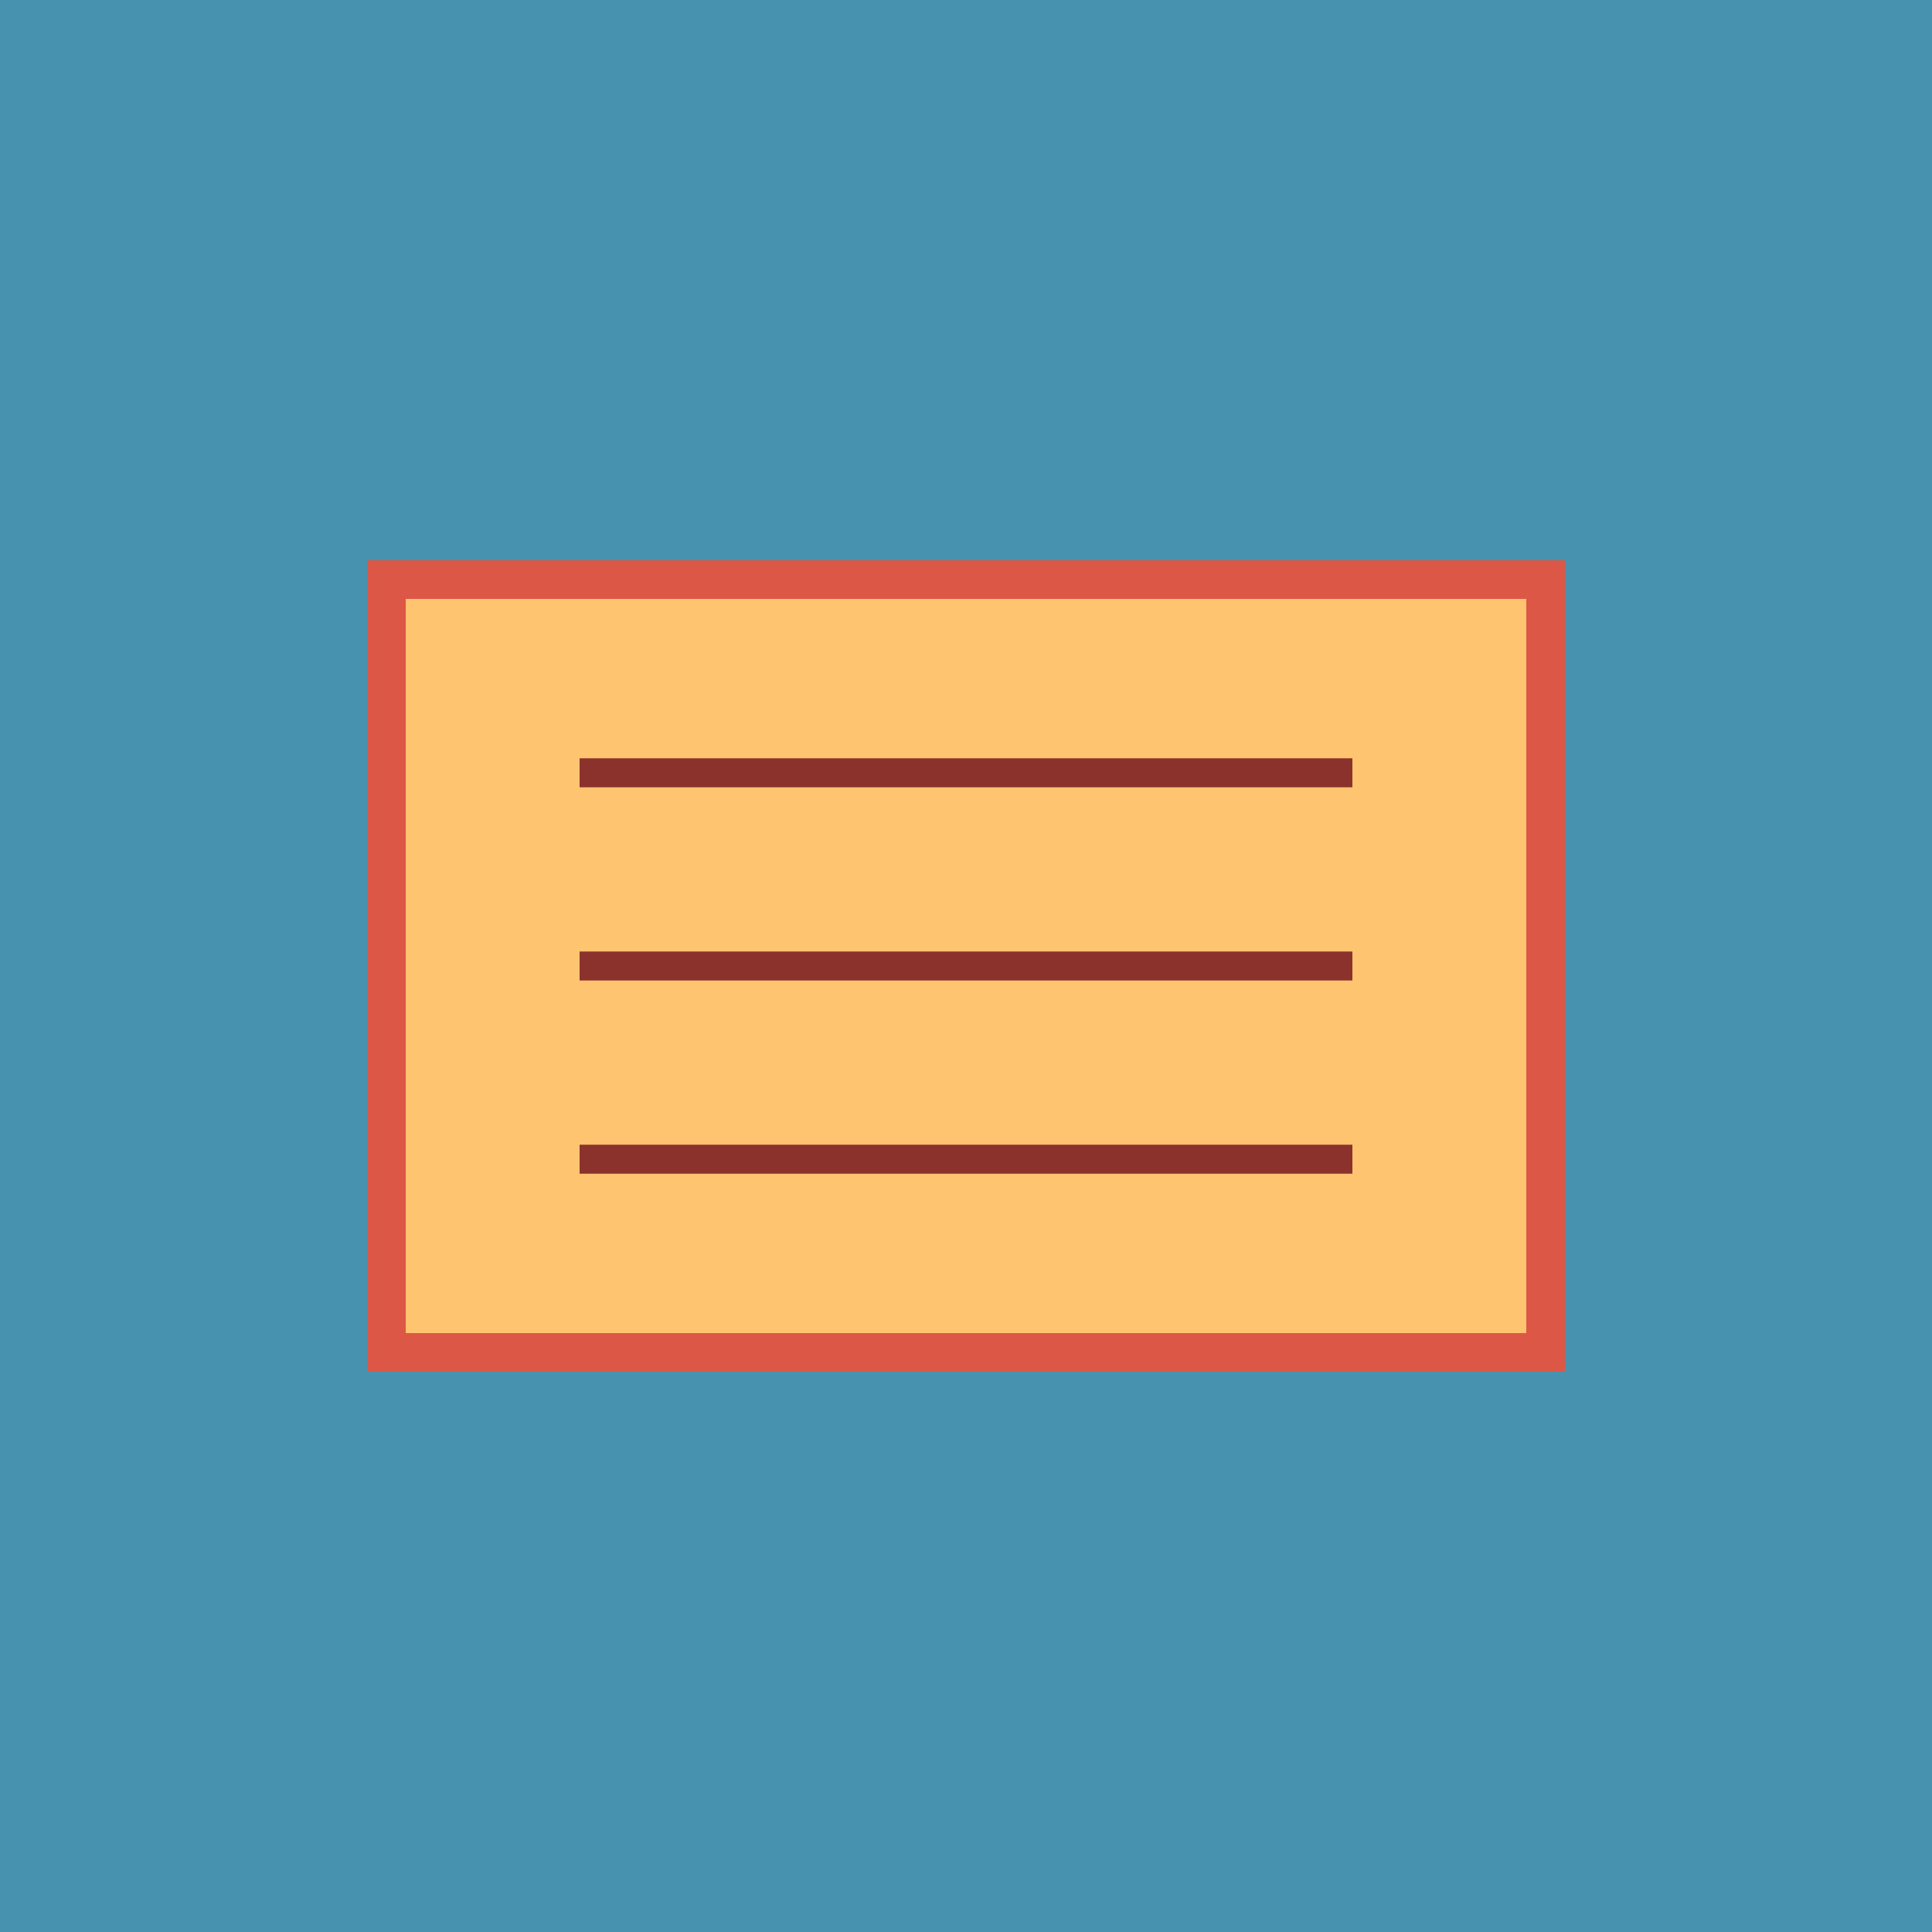
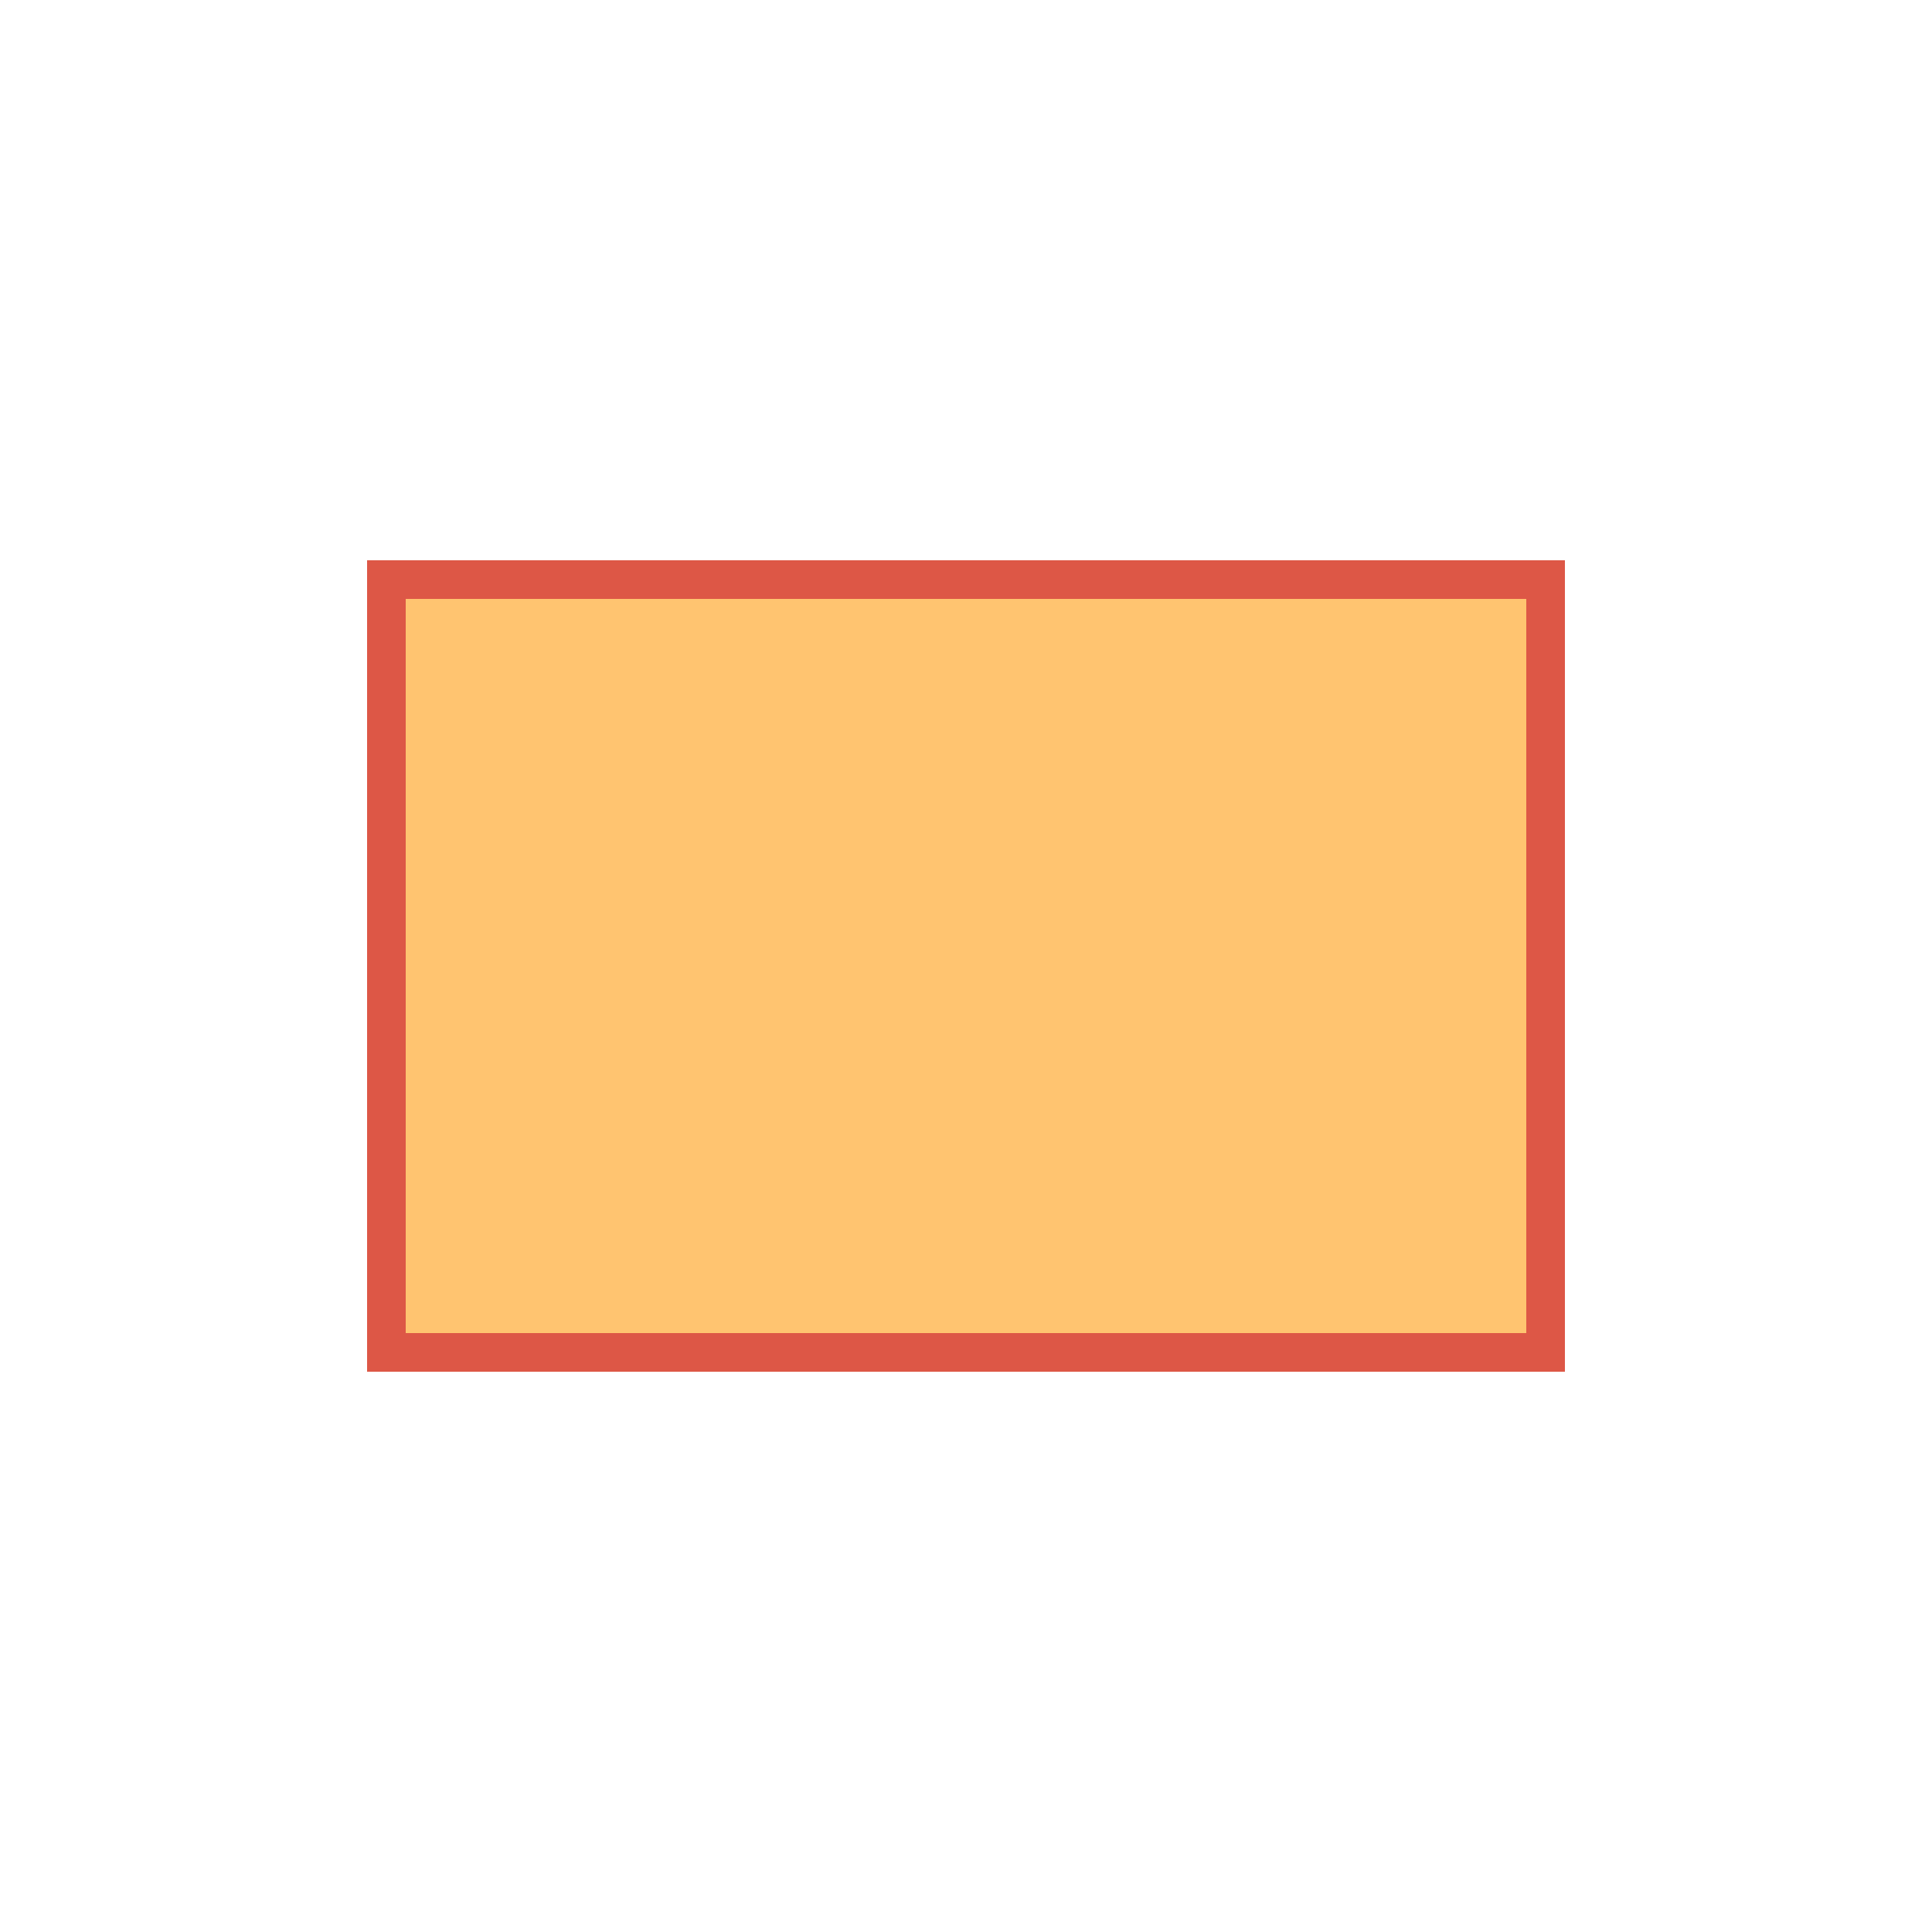
<svg xmlns="http://www.w3.org/2000/svg" viewBox="0 0 100 100">
-   <rect width="100" height="100" fill="#4793AF" />
  <path d="M20 30 L80 30 L80 70 L20 70 Z" fill="#FFC470" stroke="#DD5746" stroke-width="2" />
-   <path d="M30 40 L70 40 M30 50 L70 50 M30 60 L70 60" stroke="#8B322C" stroke-width="1.5" />
</svg>